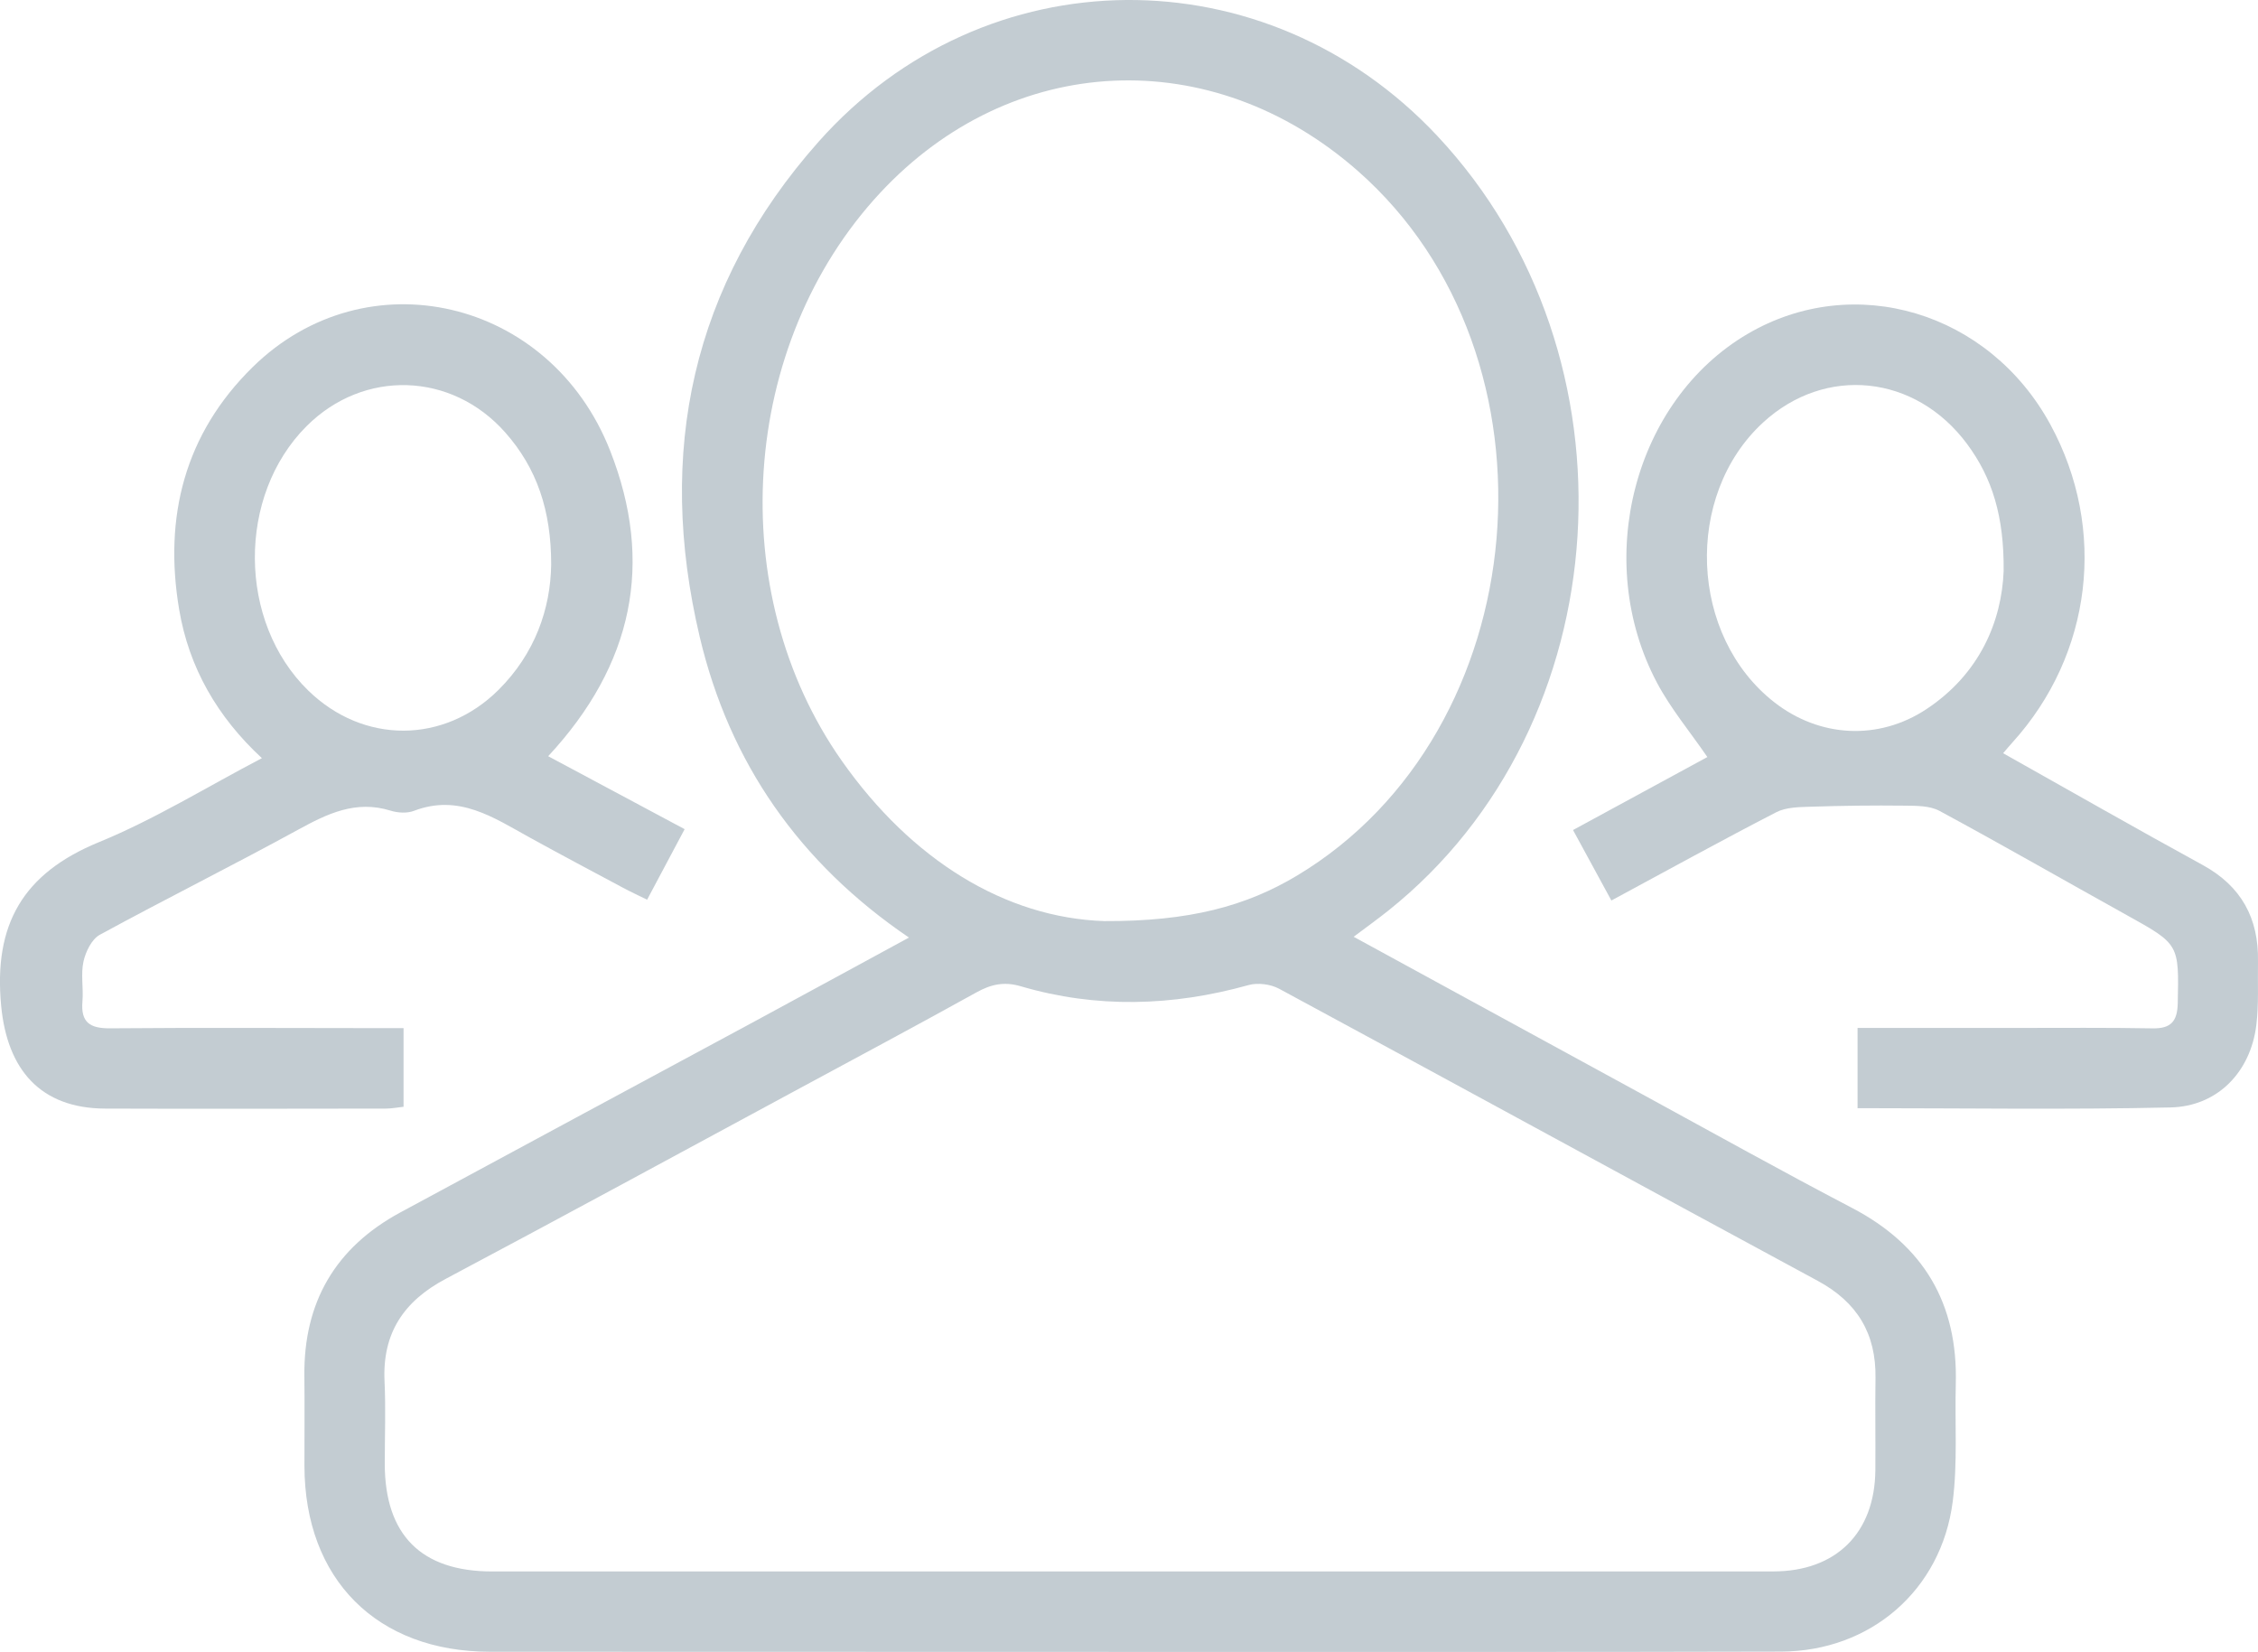
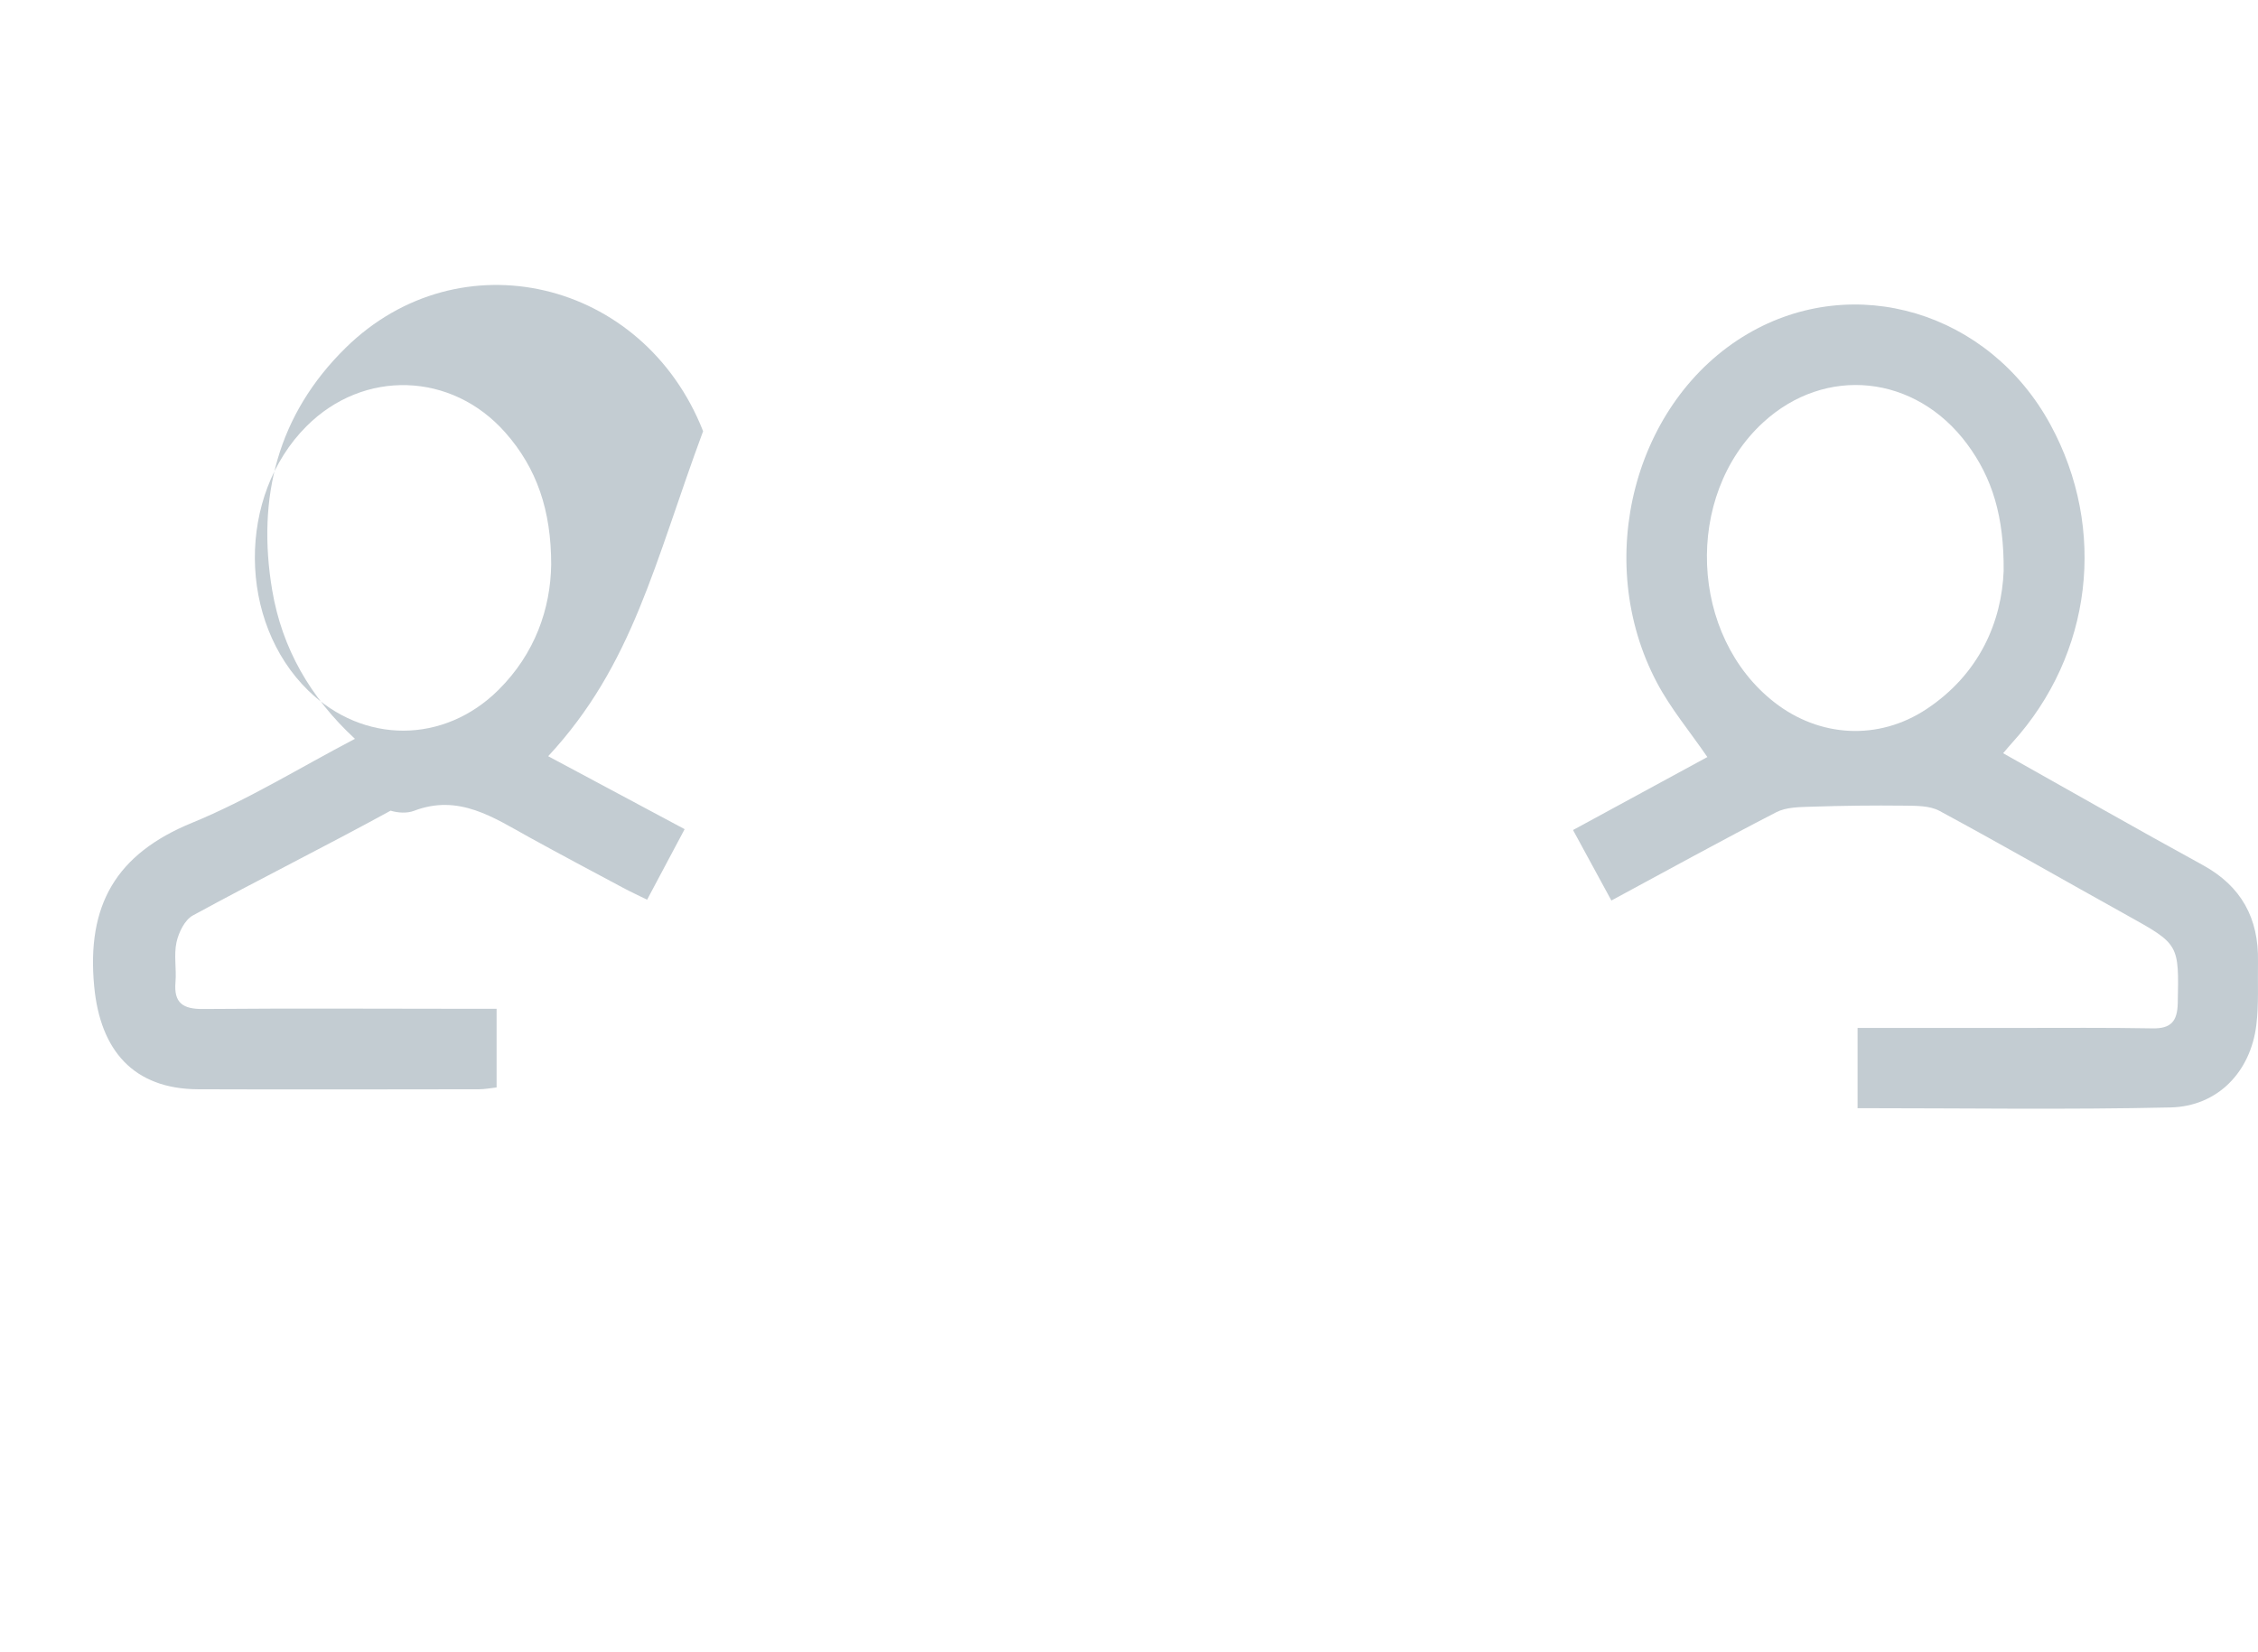
<svg xmlns="http://www.w3.org/2000/svg" version="1.1" id="Layer_1" x="0px" y="0px" width="143.526px" height="105px" viewBox="0 0 143.526 105" enable-background="new 0 0 143.526 105" xml:space="preserve">
-   <path fill="#C3CCD2" d="M57.776,59.593c-6.973-4.735-11.408-11.115-13.3-19.114C41.707,28.77,43.957,18.101,52.03,9.011  C62.6-2.89,80.465-2.99,91.355,8.633c13.138,14.022,11.668,37.442-3.094,49.235c-0.695,0.556-1.421,1.074-2.219,1.675  c6.199,3.383,12.286,6.708,18.377,10.027c4.429,2.413,8.834,4.872,13.304,7.208c4.551,2.378,6.729,6.069,6.594,11.176  c-0.066,2.497,0.121,5.024-0.195,7.487c-0.723,5.646-5.24,9.522-10.922,9.537c-12.55,0.033-25.099,0.021-37.649,0.021  c-14.8,0-29.599-0.006-44.399-0.011c-7.197-0.003-11.791-4.608-11.8-11.824c-0.002-1.9,0.018-3.801-0.004-5.702  c-0.054-4.694,1.977-8.167,6.094-10.395c7.423-4.018,14.86-8.009,22.287-12.018C51.023,63.27,54.308,61.476,57.776,59.593z   M71.771,99.884c13.647,0,27.294,0.003,40.941-0.002c3.997-0.001,6.457-2.445,6.492-6.435c0.017-1.95-0.021-3.901,0.009-5.851  c0.043-2.826-1.158-4.826-3.672-6.184c-11.422-6.168-22.811-12.398-34.234-18.565c-0.541-0.292-1.355-0.399-1.942-0.235  c-4.832,1.35-9.66,1.492-14.485,0.076c-1.058-0.311-1.886-0.125-2.812,0.388c-3.843,2.129-7.719,4.2-11.586,6.287  c-7.382,3.983-14.75,7.994-22.158,11.927c-2.662,1.414-4.027,3.449-3.882,6.505c0.083,1.747,0.013,3.5,0.015,5.25  c0.006,4.52,2.319,6.838,6.823,6.839C44.777,99.885,58.274,99.884,71.771,99.884z M70.18,58.546  c5.424,0.026,9.035-0.953,12.271-2.896c15.229-9.141,17.279-32.986,3.851-44.79C77.006,2.69,64.283,3.283,55.93,12.276  c-8.918,9.601-9.98,25.35-2.413,36.097C57.957,54.679,63.899,58.33,70.18,58.546z" />
-   <path fill="#C3CCD2" d="M34.844,48.066c2.911,1.556,5.713,3.054,8.674,4.637c-0.804,1.511-1.566,2.944-2.386,4.484  c-0.57-0.281-1.057-0.505-1.529-0.758c-1.981-1.06-3.967-2.112-5.934-3.196c-2.293-1.265-4.503-2.788-7.356-1.695  c-0.434,0.167-1.027,0.132-1.484-0.011c-2.218-0.69-4.03,0.196-5.914,1.228c-4.159,2.277-8.408,4.391-12.571,6.661  c-0.514,0.28-0.9,1.075-1.038,1.699c-0.179,0.812,0.006,1.695-0.066,2.54c-0.114,1.34,0.484,1.717,1.763,1.706  c5.697-0.048,11.395-0.015,17.093-0.012c0.487,0,0.975,0,1.555,0c0,1.719,0,3.296,0,4.999c-0.372,0.04-0.748,0.115-1.125,0.116  c-5.948,0.007-11.895,0.022-17.843,0c-4.113-0.016-6.222-2.471-6.609-6.53c-0.494-5.18,1.385-8.427,6.221-10.408  c3.539-1.45,6.834-3.496,10.352-5.336c-2.833-2.623-4.635-5.746-5.259-9.447c-0.993-5.887,0.349-11.169,4.675-15.413  c7.222-7.084,18.901-4.382,22.715,5.305C41.591,35.774,40.248,42.249,34.844,48.066z M35.035,35.88  c0.003-3.437-0.912-6.123-2.919-8.391c-3.413-3.858-9.001-4.027-12.628-0.403c-4.428,4.425-4.376,12.443,0.108,16.808  c3.501,3.407,8.619,3.402,12.089-0.042C34.007,41.546,34.997,38.687,35.035,35.88z" />
+   <path fill="#C3CCD2" d="M34.844,48.066c2.911,1.556,5.713,3.054,8.674,4.637c-0.804,1.511-1.566,2.944-2.386,4.484  c-0.57-0.281-1.057-0.505-1.529-0.758c-1.981-1.06-3.967-2.112-5.934-3.196c-2.293-1.265-4.503-2.788-7.356-1.695  c-0.434,0.167-1.027,0.132-1.484-0.011c-4.159,2.277-8.408,4.391-12.571,6.661  c-0.514,0.28-0.9,1.075-1.038,1.699c-0.179,0.812,0.006,1.695-0.066,2.54c-0.114,1.34,0.484,1.717,1.763,1.706  c5.697-0.048,11.395-0.015,17.093-0.012c0.487,0,0.975,0,1.555,0c0,1.719,0,3.296,0,4.999c-0.372,0.04-0.748,0.115-1.125,0.116  c-5.948,0.007-11.895,0.022-17.843,0c-4.113-0.016-6.222-2.471-6.609-6.53c-0.494-5.18,1.385-8.427,6.221-10.408  c3.539-1.45,6.834-3.496,10.352-5.336c-2.833-2.623-4.635-5.746-5.259-9.447c-0.993-5.887,0.349-11.169,4.675-15.413  c7.222-7.084,18.901-4.382,22.715,5.305C41.591,35.774,40.248,42.249,34.844,48.066z M35.035,35.88  c0.003-3.437-0.912-6.123-2.919-8.391c-3.413-3.858-9.001-4.027-12.628-0.403c-4.428,4.425-4.376,12.443,0.108,16.808  c3.501,3.407,8.619,3.402,12.089-0.042C34.007,41.546,34.997,38.687,35.035,35.88z" />
  <path fill="#C3CCD2" d="M127.325,47.876c4.327,2.43,8.486,4.808,12.689,7.108c2.459,1.347,3.563,3.389,3.511,6.132  c-0.025,1.349,0.058,2.711-0.106,4.044c-0.366,2.974-2.458,5.164-5.456,5.231c-6.585,0.148-13.175,0.046-19.89,0.046  c0-1.7,0-3.309,0-5.1c3.388,0,6.722-0.001,10.057,0c2.899,0.001,5.799-0.026,8.697,0.027c1.174,0.021,1.573-0.454,1.598-1.597  c0.079-3.759,0.101-3.744-3.236-5.597c-3.973-2.206-7.913-4.471-11.91-6.629c-0.622-0.336-1.474-0.323-2.221-0.332  c-1.98-0.023-3.962,0.002-5.941,0.067c-0.747,0.024-1.584,0.026-2.218,0.354c-3.457,1.781-6.863,3.661-10.474,5.608  c-0.81-1.488-1.582-2.907-2.438-4.48c2.897-1.574,5.725-3.11,8.539-4.639c-1.112-1.622-2.331-3.079-3.202-4.722  c-4.126-7.782-1.447-17.944,5.757-22.172c6.777-3.977,15.355-1.407,19.254,5.77c3.608,6.64,2.653,14.603-2.42,20.199  C127.748,47.376,127.591,47.567,127.325,47.876z M127.359,36.296c0.031-3.482-0.729-5.928-2.328-8.08  c-3.283-4.417-9.013-5.001-12.97-1.355c-5.043,4.647-4.676,13.577,0.733,17.786c2.869,2.232,6.607,2.441,9.65,0.431  C125.856,42.822,127.233,39.47,127.359,36.296z" />
</svg>